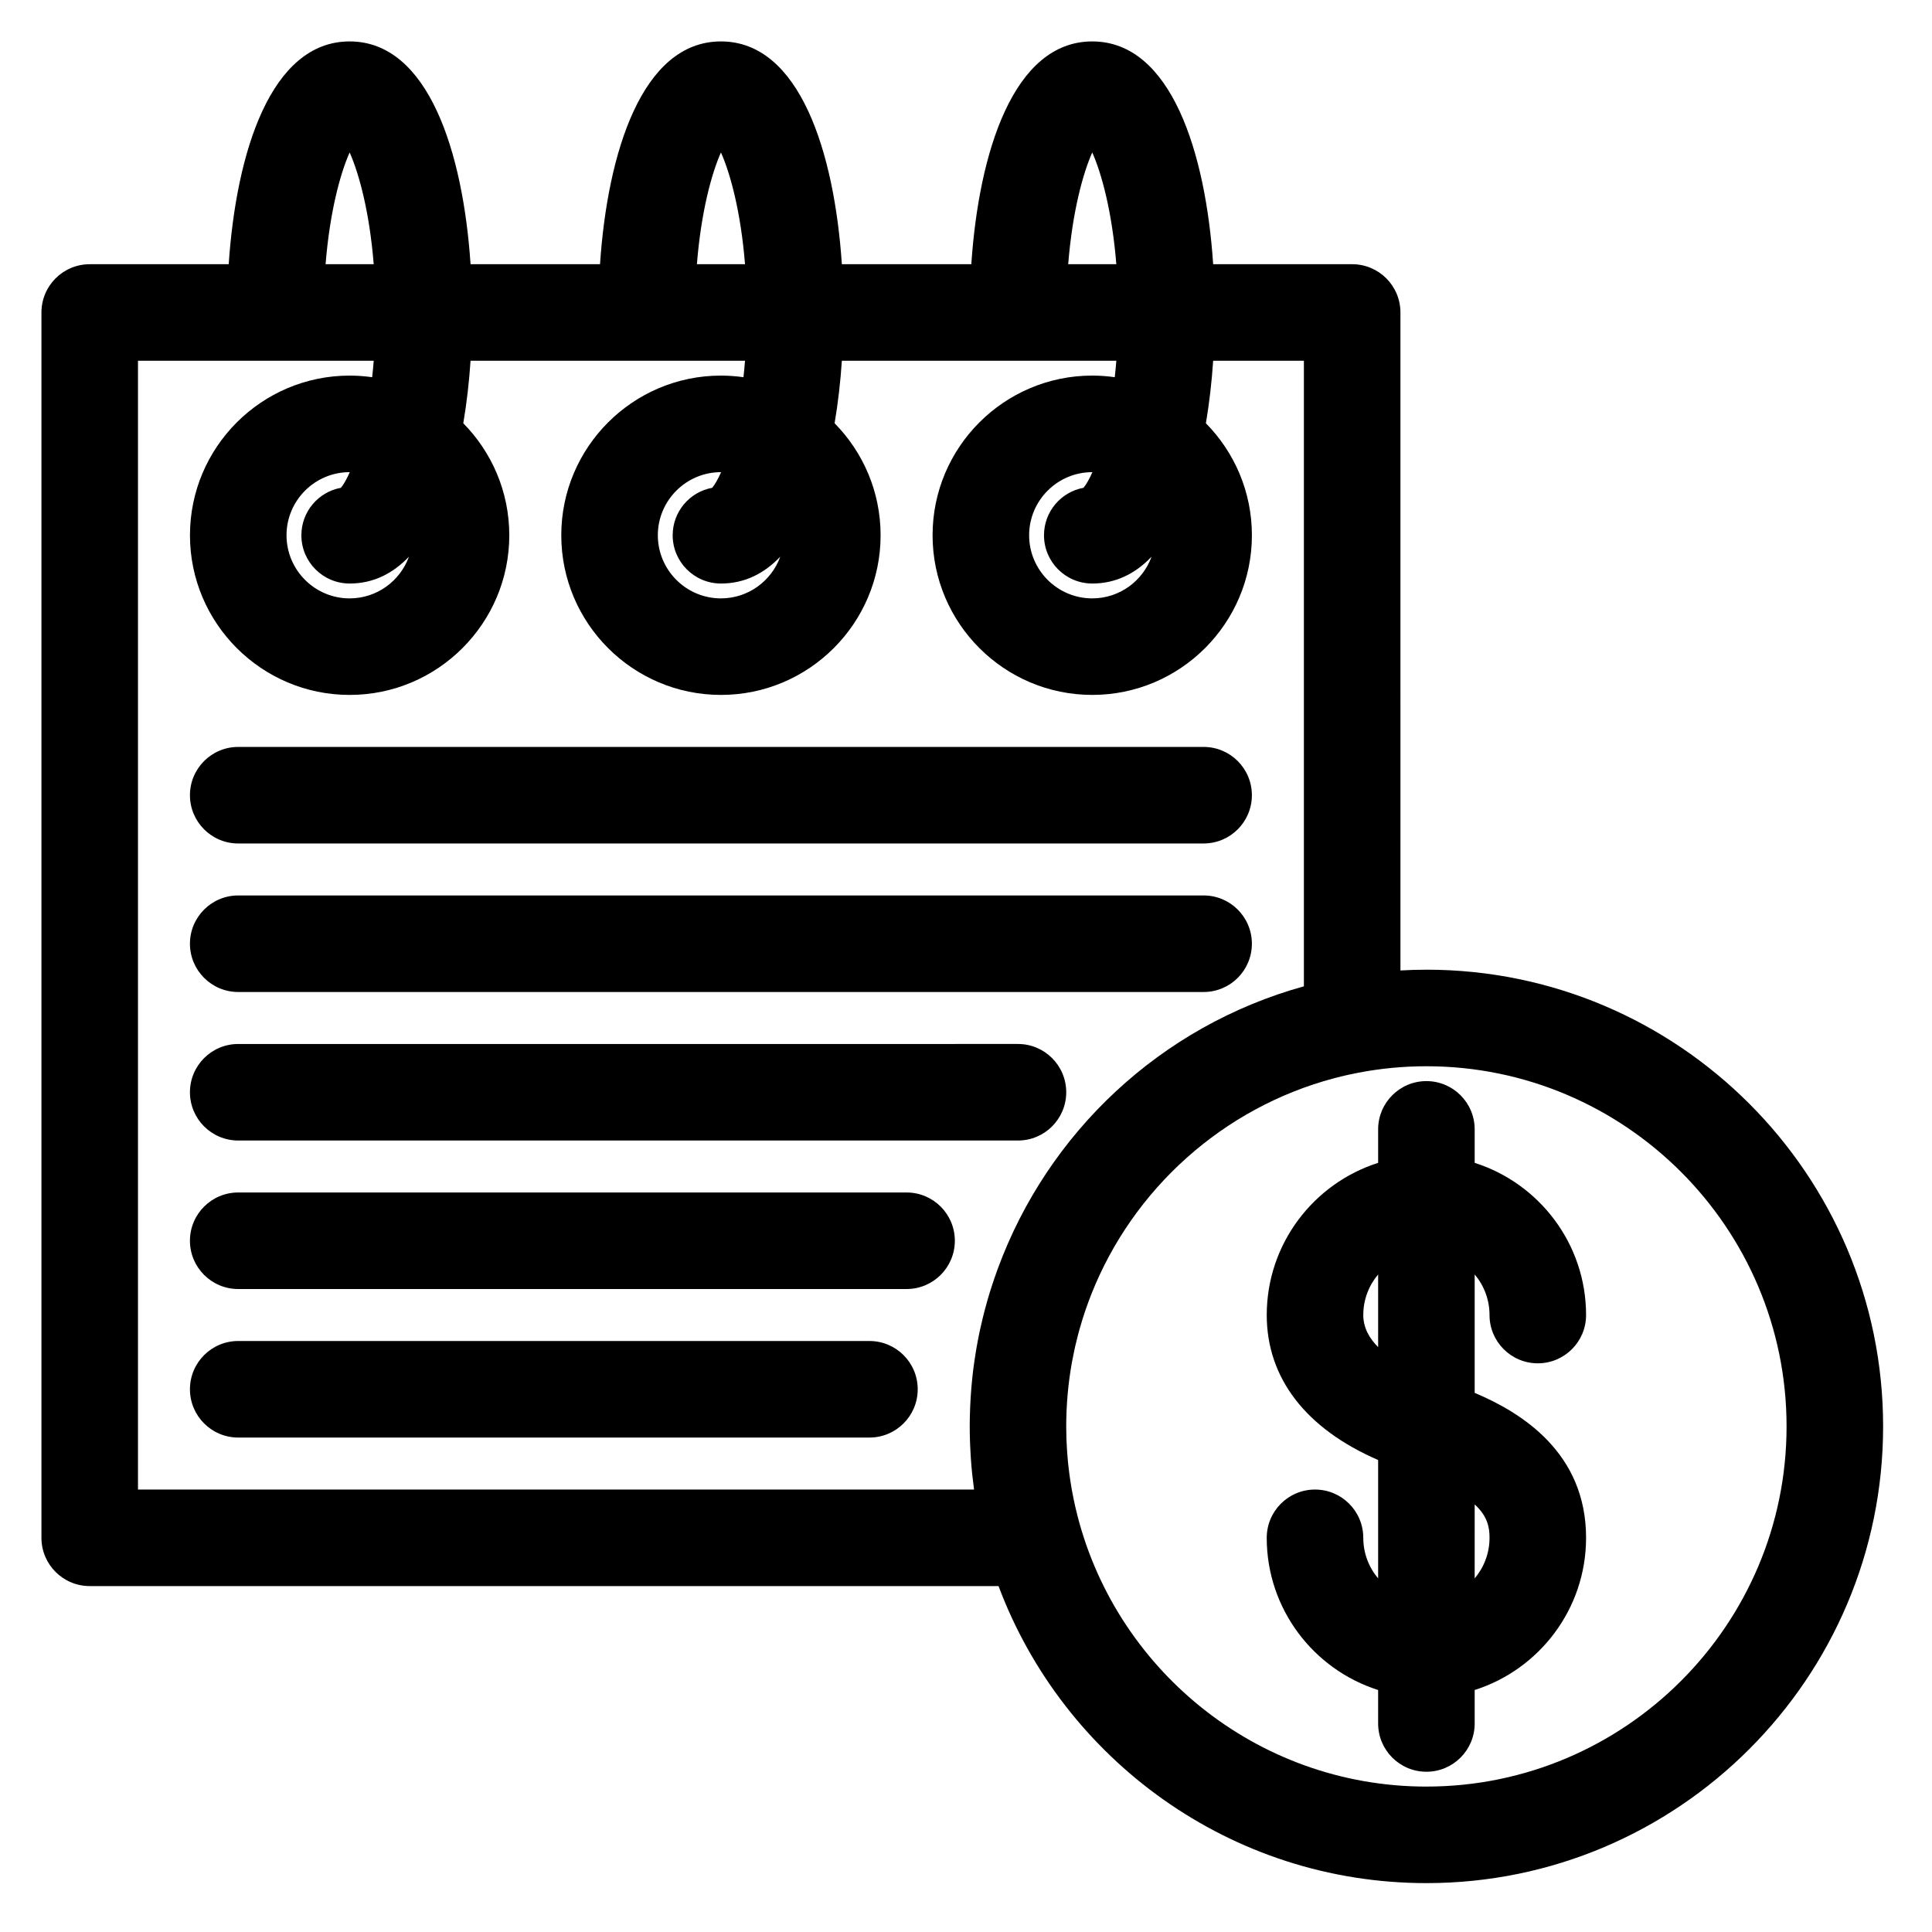
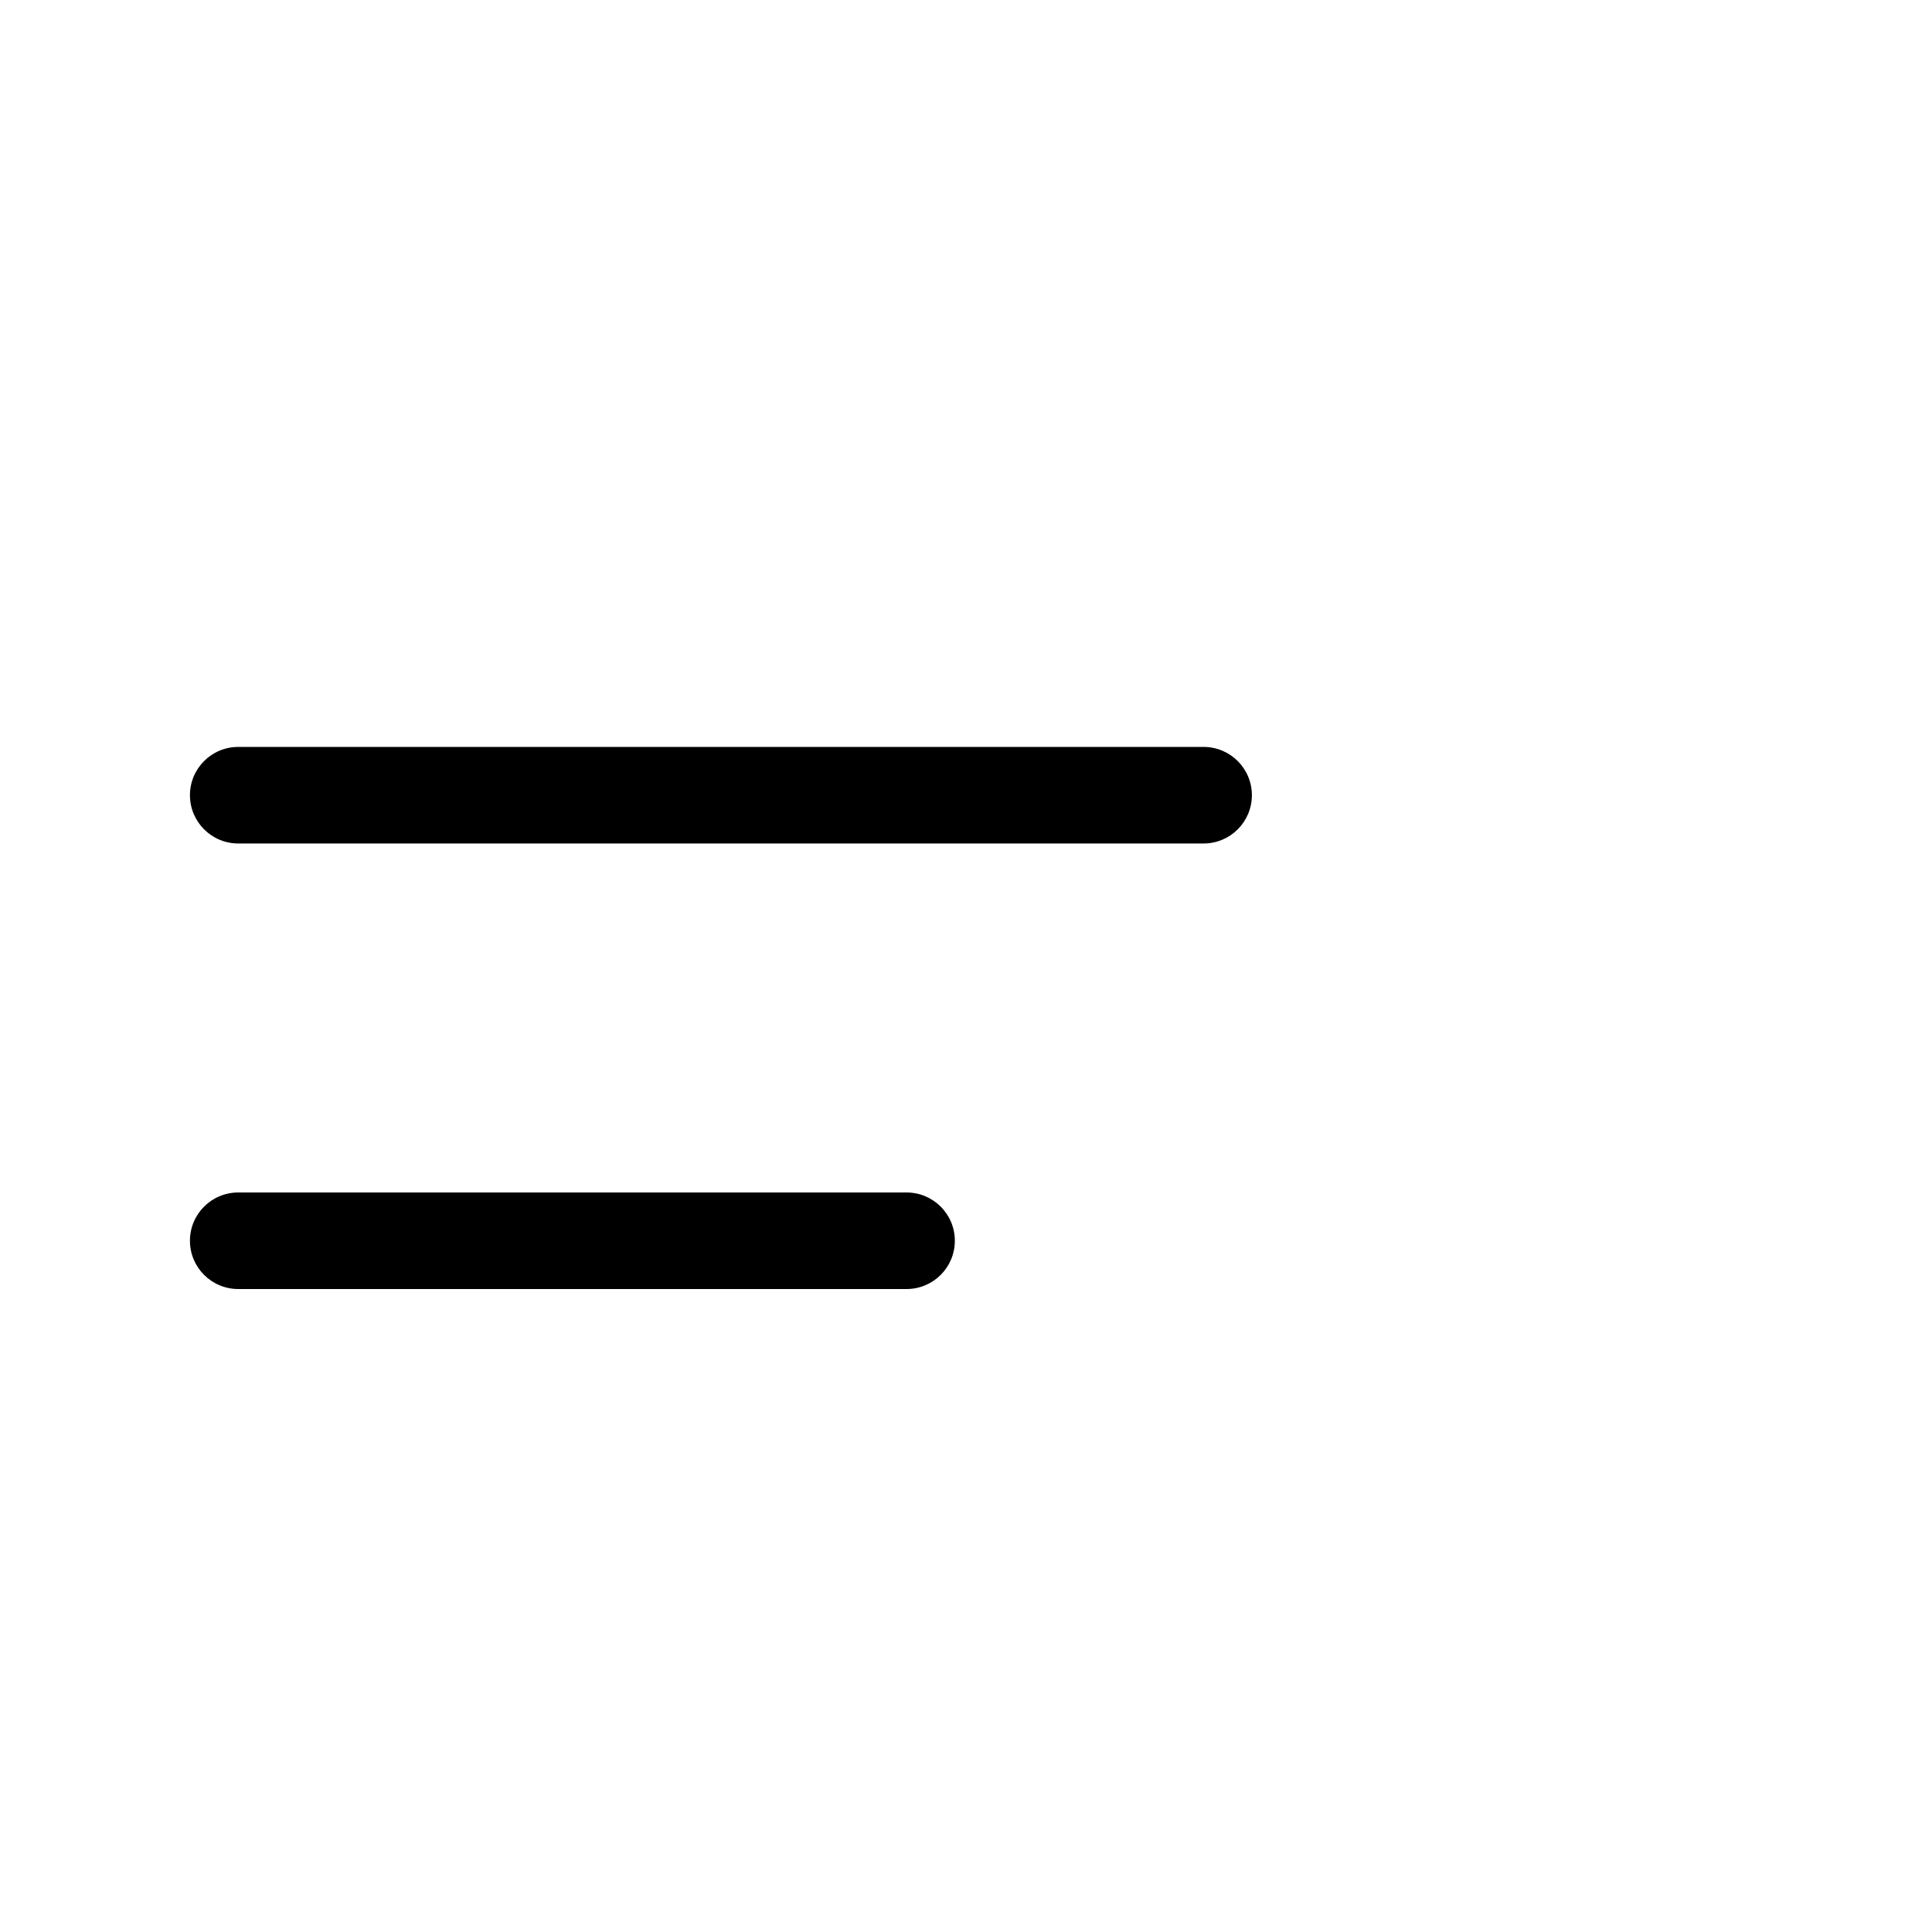
<svg xmlns="http://www.w3.org/2000/svg" fill="#000000" width="800px" height="800px" version="1.1" viewBox="144 144 512 512">
  <g>
-     <path d="m522.02 400.98c-2.312 0-4.609 0.07-6.887 0.199l-0.004-174.37c0-7.066-5.727-12.793-12.793-12.793h-36.836c-1.977-29.539-11.113-59.039-32.043-59.039-20.926 0-30.062 29.5-32.047 59.039h-34.309c-1.98-29.539-11.117-59.039-32.043-59.039-20.926 0-30.062 29.5-32.047 59.039h-34.309c-1.98-29.539-11.117-59.039-32.047-59.039-20.926 0-30.062 29.5-32.043 59.043h-36.836c-7.066 0-12.793 5.727-12.793 12.793v324.72c0 7.066 5.727 12.793 12.793 12.793h240.85c17.195 45.934 61.535 78.719 113.39 78.719 66.738 0 121.03-54.297 121.03-121.03 0-66.742-54.297-121.04-121.03-121.04zm-88.562-102.34c6.25 0 11.445-2.633 15.715-7.109-2.332 6.434-8.484 11.047-15.715 11.047-9.223 0-16.727-7.504-16.727-16.727 0-9.223 7.504-16.727 16.727-16.727 0.016 0 0.027 0.004 0.039 0.004-0.84 1.895-1.648 3.293-2.359 4.144-5.953 1.082-10.469 6.305-10.469 12.578 0 7.062 5.727 12.789 12.789 12.789zm0-114.24c2.504 5.625 5.266 15.797 6.379 29.621h-12.754c1.109-13.824 3.871-24 6.375-29.621zm-98.398 114.24c6.25 0 11.441-2.633 15.715-7.109-2.336 6.434-8.488 11.047-15.715 11.047-9.223 0-16.727-7.504-16.727-16.727 0-9.223 7.504-16.727 16.727-16.727 0.016 0 0.027 0.004 0.039 0.004-0.84 1.895-1.648 3.293-2.356 4.144-5.961 1.082-10.477 6.305-10.477 12.578 0 7.062 5.727 12.789 12.793 12.789zm0-114.24c2.504 5.625 5.266 15.797 6.379 29.621h-12.754c1.109-13.824 3.871-24 6.375-29.621zm-98.402 114.24c6.25 0 11.441-2.633 15.715-7.109-2.332 6.434-8.488 11.047-15.715 11.047-9.223 0-16.727-7.504-16.727-16.727 0-9.223 7.504-16.727 16.727-16.727 0.016 0 0.027 0.004 0.039 0.004-0.84 1.895-1.648 3.293-2.356 4.144-5.957 1.082-10.473 6.305-10.473 12.578 0 7.062 5.727 12.789 12.789 12.789zm0-114.24c2.504 5.625 5.266 15.797 6.379 29.621h-12.754c1.109-13.824 3.871-24 6.375-29.621zm165.48 354.34h-221.57v-299.14h62.473c-0.121 1.496-0.258 2.953-0.414 4.363-1.953-0.273-3.945-0.426-5.973-0.426-23.332 0-42.312 18.98-42.312 42.312s18.98 42.312 42.312 42.312c23.332 0 42.312-18.98 42.312-42.312 0-11.555-4.66-22.035-12.191-29.68 0.918-5.387 1.551-10.977 1.926-16.566h72.738c-0.121 1.496-0.258 2.953-0.414 4.363-1.953-0.277-3.941-0.43-5.969-0.43-23.332 0-42.312 18.98-42.312 42.312s18.98 42.312 42.312 42.312c23.332 0 42.312-18.98 42.312-42.312 0-11.555-4.66-22.035-12.191-29.68 0.918-5.387 1.551-10.977 1.926-16.566h72.738c-0.121 1.496-0.262 2.953-0.418 4.363-1.949-0.277-3.941-0.43-5.969-0.43-23.332 0-42.312 18.98-42.312 42.312s18.98 42.312 42.312 42.312 42.312-18.98 42.312-42.312c0-11.555-4.66-22.035-12.191-29.68 0.918-5.387 1.551-10.977 1.926-16.566l24.043-0.004v165.79c-38.043 10.531-67.867 38.836-81.098 74.773-0.074 0.199-0.148 0.402-0.219 0.602-0.473 1.309-0.926 2.625-1.355 3.953-0.176 0.547-0.355 1.09-0.527 1.641-0.207 0.676-0.41 1.352-0.605 2.031-0.289 1-0.566 2-0.828 3.008-0.148 0.57-0.289 1.145-0.43 1.715-0.246 1-0.477 2-0.699 3.012-0.09 0.414-0.184 0.824-0.27 1.234-0.273 1.32-0.523 2.648-0.754 3.988-0.062 0.371-0.125 0.742-0.184 1.113-0.23 1.41-0.441 2.828-0.625 4.254-0.02 0.141-0.031 0.281-0.051 0.422-0.172 1.383-0.312 2.773-0.434 4.168-0.023 0.277-0.051 0.559-0.074 0.836-0.117 1.457-0.207 2.922-0.273 4.394-0.016 0.297-0.023 0.59-0.035 0.887-0.059 1.527-0.098 3.055-0.098 4.594 0 1.266 0.027 2.527 0.066 3.785 0.012 0.359 0.027 0.719 0.039 1.074 0.039 0.961 0.086 1.918 0.148 2.875 0.023 0.34 0.039 0.68 0.066 1.016 0.09 1.246 0.191 2.484 0.32 3.719 0.02 0.188 0.047 0.379 0.066 0.566 0.109 1.043 0.238 2.078 0.375 3.113 0.023 0.191 0.039 0.387 0.066 0.578zm119.88 78.723c-45.16 0-83.09-31.523-92.953-73.719-0.043-0.191-0.086-0.383-0.133-0.574-0.273-1.199-0.52-2.406-0.746-3.621-0.043-0.227-0.09-0.453-0.133-0.68-0.086-0.473-0.16-0.953-0.238-1.43-0.082-0.508-0.164-1.016-0.238-1.523-0.062-0.426-0.121-0.848-0.18-1.273-0.094-0.699-0.176-1.402-0.254-2.106-0.027-0.246-0.059-0.488-0.086-0.734-0.098-0.945-0.176-1.895-0.242-2.848-0.023-0.297-0.039-0.594-0.059-0.891-0.047-0.727-0.082-1.453-0.113-2.184-0.012-0.297-0.023-0.59-0.035-0.887-0.031-0.988-0.051-1.98-0.051-2.973 0-1.316 0.035-2.629 0.086-3.934 0.008-0.191 0.012-0.379 0.023-0.57 0.059-1.238 0.141-2.469 0.246-3.695 0.02-0.238 0.043-0.477 0.062-0.715 0.109-1.211 0.246-2.41 0.402-3.609 0.031-0.227 0.062-0.453 0.094-0.68 0.164-1.176 0.344-2.348 0.551-3.508 0.031-0.184 0.066-0.367 0.102-0.551 0.191-1.047 0.406-2.086 0.629-3.125 0.07-0.332 0.141-0.664 0.219-0.992 0.227-1 0.477-1.992 0.738-2.981 0.125-0.469 0.25-0.938 0.383-1.406 0.246-0.875 0.5-1.75 0.77-2.617 0.188-0.609 0.391-1.215 0.59-1.816 0.117-0.352 0.238-0.703 0.359-1.051 0.43-1.23 0.875-2.453 1.352-3.66 0.012-0.031 0.023-0.062 0.039-0.098 11.055-27.949 34.945-49.473 64.363-57.27 0.586-0.156 1.172-0.305 1.766-0.449 0.633-0.156 1.266-0.305 1.902-0.445 0.914-0.203 1.836-0.395 2.762-0.57 5.836-1.121 11.855-1.711 18.012-1.711 52.629 0 95.449 42.816 95.449 95.449 0.012 52.625-42.809 95.445-95.438 95.445z" />
    <path d="m207.13 367.53h255.84c7.066 0 12.793-5.727 12.793-12.793s-5.727-12.793-12.793-12.793h-255.84c-7.066 0-12.793 5.727-12.793 12.793 0.004 7.066 5.731 12.793 12.793 12.793z" />
-     <path d="m207.13 406.89h255.84c7.066 0 12.793-5.727 12.793-12.793s-5.727-12.793-12.793-12.793h-255.84c-7.066 0-12.793 5.727-12.793 12.793 0.004 7.066 5.731 12.793 12.793 12.793z" />
-     <path d="m207.13 446.25h206.64c7.066 0 12.793-5.727 12.793-12.793s-5.727-12.793-12.793-12.793l-206.64 0.004c-7.066 0-12.793 5.727-12.793 12.793 0.004 7.062 5.731 12.789 12.793 12.789z" />
    <path d="m384.25 460.02h-177.12c-7.066 0-12.793 5.727-12.793 12.793s5.727 12.793 12.793 12.793h177.12c7.066 0 12.793-5.727 12.793-12.793s-5.727-12.793-12.793-12.793z" />
-     <path d="m374.41 499.38h-167.28c-7.066 0-12.793 5.727-12.793 12.793 0 7.066 5.727 12.793 12.793 12.793h167.28c7.066 0 12.793-5.727 12.793-12.793 0-7.066-5.727-12.793-12.793-12.793z" />
-     <path d="m538.74 492.5c0 7.066 5.727 12.793 12.793 12.793s12.793-5.727 12.793-12.793c0-18.875-12.422-34.895-29.52-40.332v-8.871c0-7.066-5.727-12.793-12.793-12.793s-12.793 5.727-12.793 12.793v8.871c-17.098 5.434-29.52 21.457-29.52 40.332 0 16.73 10.398 30.141 29.52 38.418v31.379c-2.449-2.91-3.938-6.664-3.938-10.758 0-7.066-5.727-12.793-12.793-12.793-7.066 0-12.793 5.727-12.793 12.793 0 18.875 12.422 34.895 29.52 40.332l0.004 8.867c0 7.066 5.727 12.793 12.793 12.793s12.793-5.727 12.793-12.793v-8.871c17.098-5.434 29.52-21.457 29.52-40.332 0-22.559-17.105-33.18-29.52-38.414v-31.383c2.449 2.914 3.934 6.664 3.934 10.762zm-33.457 0c0-4.094 1.484-7.848 3.938-10.758v19.258c-2.367-2.363-3.938-5.184-3.938-8.5zm33.457 59.039c0 4.094-1.484 7.848-3.938 10.758l0.004-19.613c3.461 3.176 3.934 6.144 3.934 8.855z" />
  </g>
</svg>